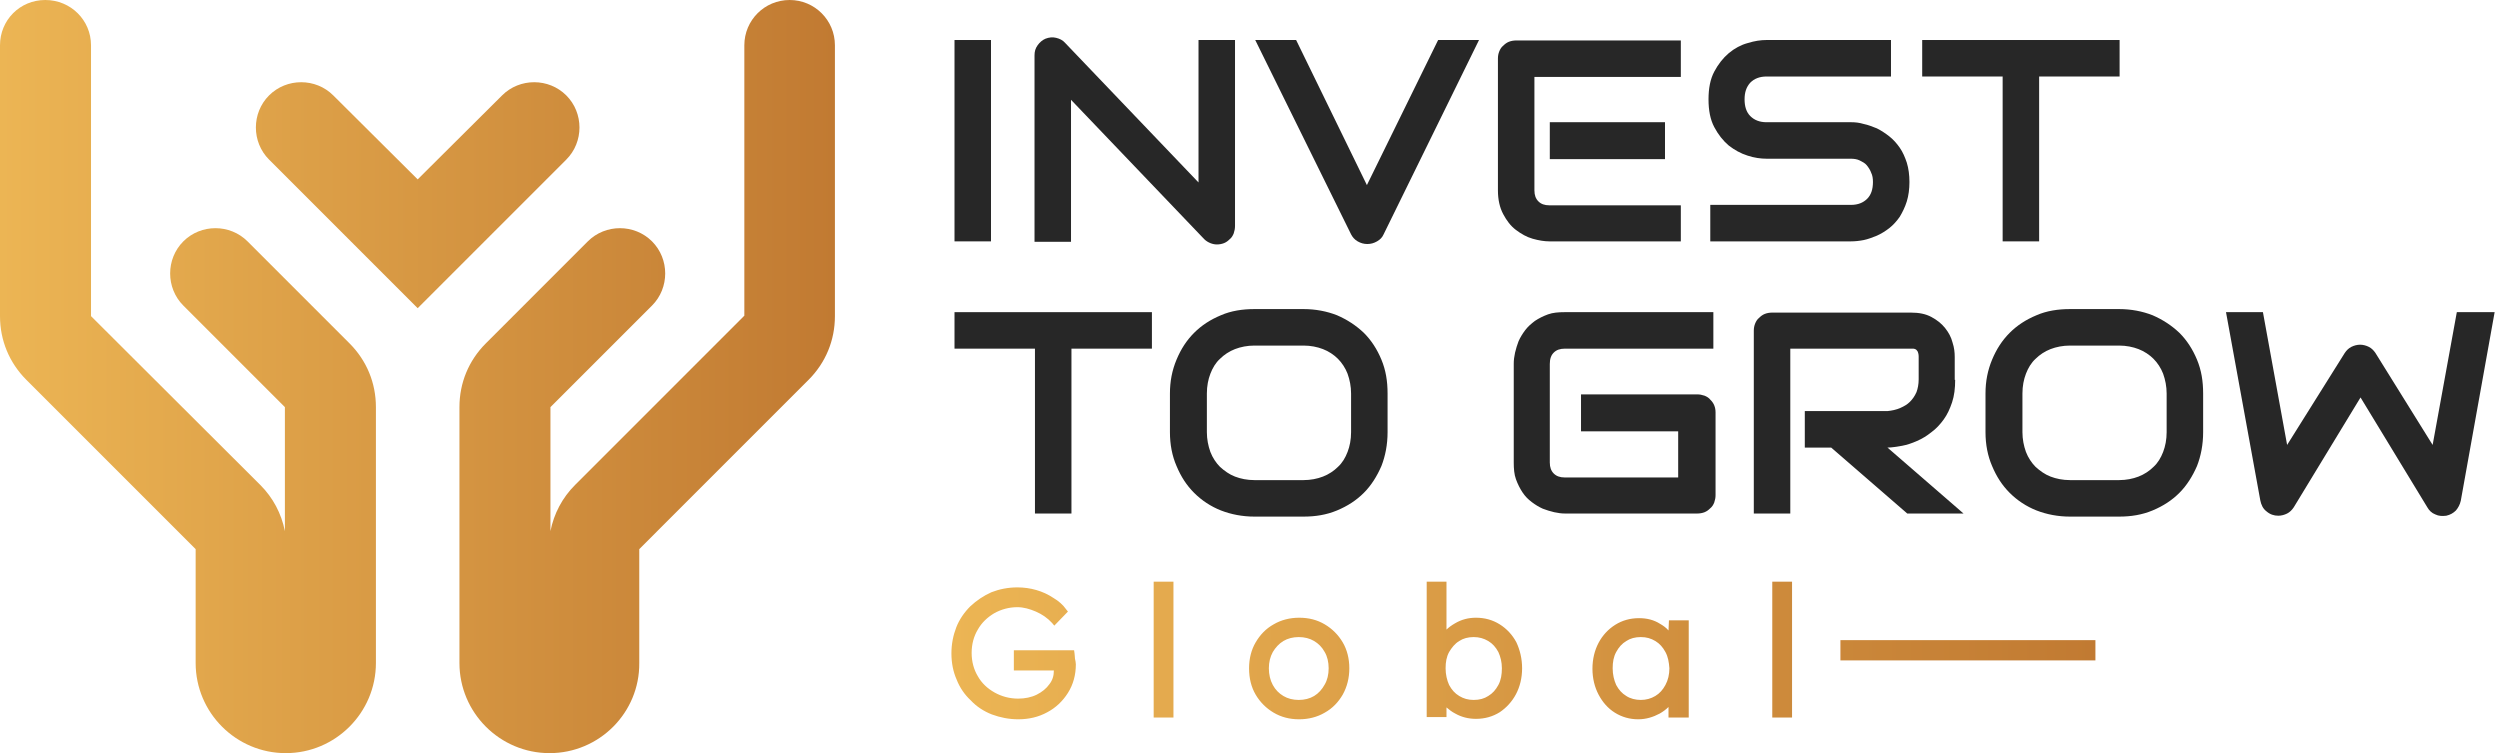
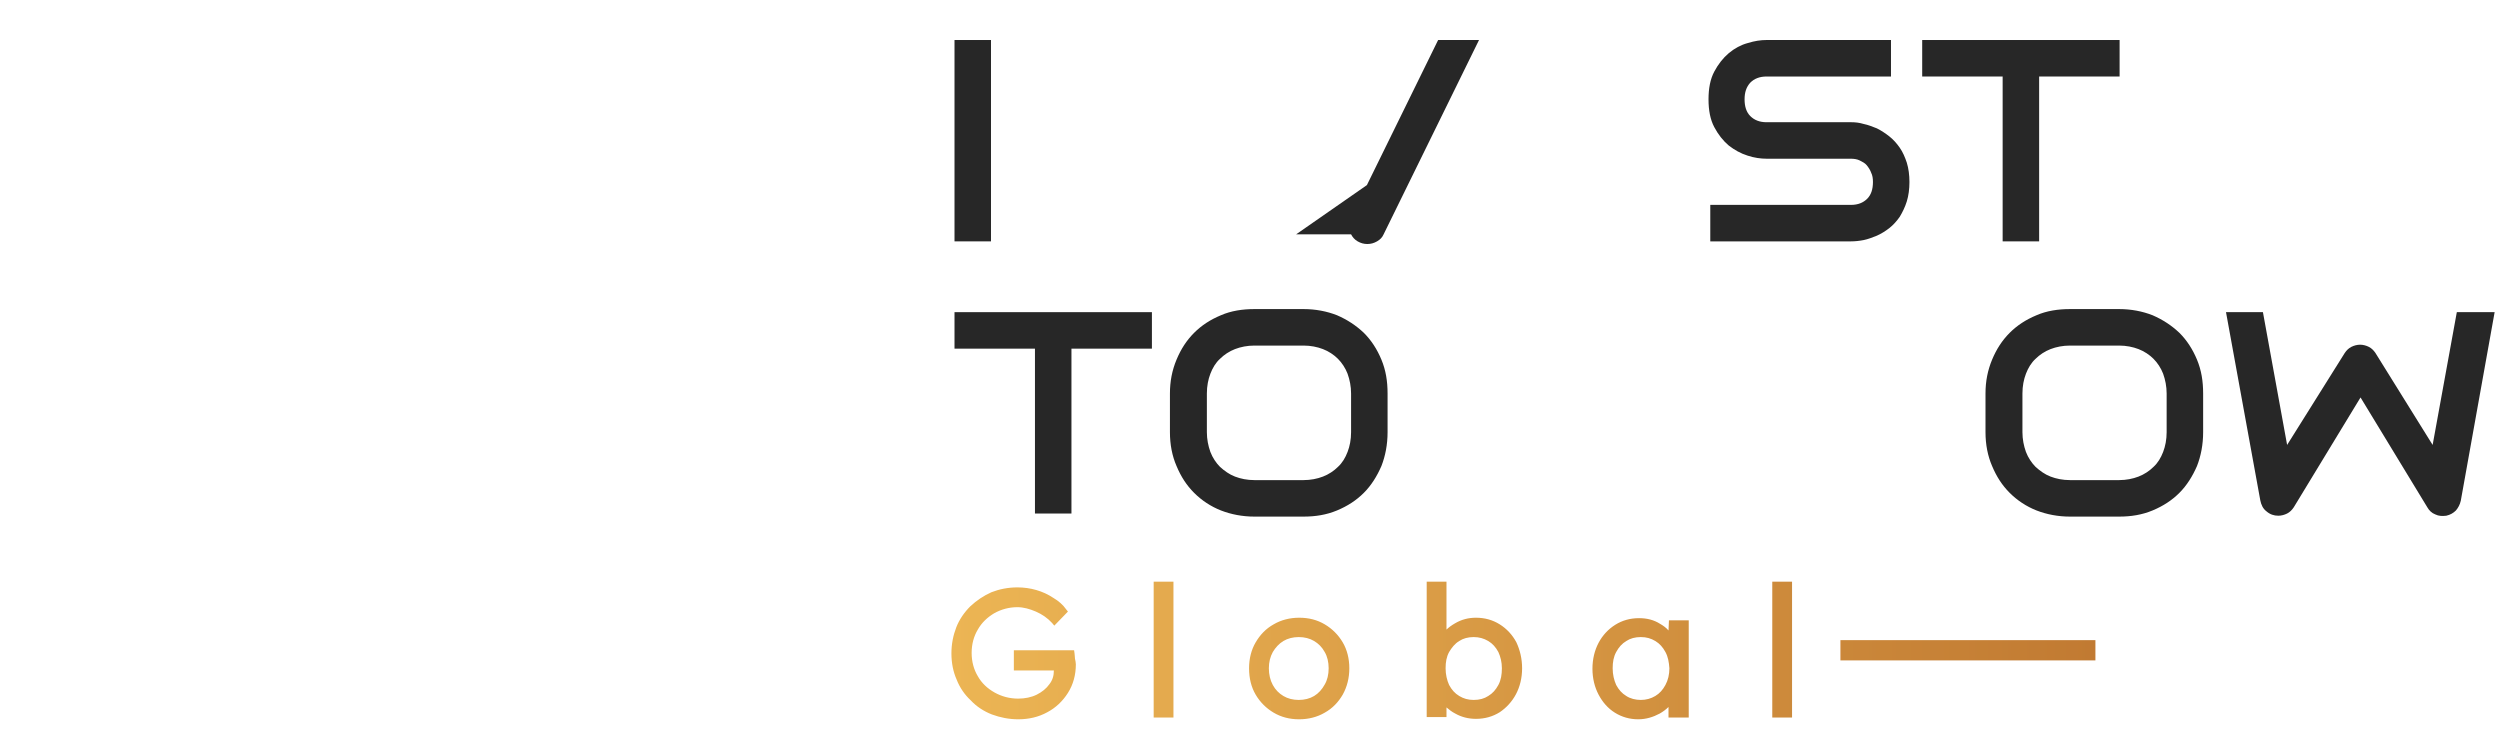
<svg xmlns="http://www.w3.org/2000/svg" width="239" height="72" viewBox="0 0 239 72" fill="none">
  <path d="M94.739 23.075H91.251V3.825H94.739V23.075Z" fill="#272727" />
-   <path d="M118.067 21.604C118.067 21.856 118.025 22.067 117.941 22.319C117.857 22.529 117.731 22.739 117.562 22.865C117.394 23.033 117.226 23.159 117.016 23.243C116.806 23.328 116.554 23.369 116.343 23.369C116.133 23.369 115.923 23.328 115.713 23.243C115.503 23.159 115.293 23.033 115.125 22.865L102.389 9.541V23.117H98.9V5.296C98.9 4.918 98.984 4.623 99.195 4.329C99.405 4.035 99.657 3.825 99.951 3.699C100.287 3.573 100.624 3.531 100.96 3.615C101.296 3.699 101.59 3.825 101.843 4.119L114.578 17.443V3.825H118.067V21.604Z" fill="#272727" />
-   <path d="M141.394 3.825L132.273 22.403C132.147 22.697 131.937 22.907 131.643 23.075C131.349 23.244 131.054 23.328 130.718 23.328C130.382 23.328 130.088 23.244 129.793 23.075C129.499 22.907 129.289 22.655 129.163 22.403L120 3.825H123.909L130.676 17.695L137.485 3.825H141.394Z" fill="#272727" />
-   <path d="M160.729 23.075H148.119C147.657 23.075 147.111 22.991 146.522 22.823C145.934 22.655 145.429 22.361 144.925 21.983C144.421 21.604 144.042 21.1 143.706 20.469C143.37 19.839 143.202 19.082 143.202 18.2V5.59C143.202 5.338 143.244 5.128 143.328 4.918C143.412 4.708 143.538 4.497 143.706 4.371C143.874 4.203 144.042 4.077 144.252 3.993C144.463 3.909 144.715 3.867 144.967 3.867H160.687V7.356H146.69V18.2C146.69 18.662 146.816 18.998 147.069 19.25C147.321 19.503 147.657 19.629 148.119 19.629H160.687V23.075H160.729ZM159.174 15.215H148.161V11.685H159.174V15.215Z" fill="#272727" />
+   <path d="M141.394 3.825L132.273 22.403C132.147 22.697 131.937 22.907 131.643 23.075C131.349 23.244 131.054 23.328 130.718 23.328C130.382 23.328 130.088 23.244 129.793 23.075C129.499 22.907 129.289 22.655 129.163 22.403H123.909L130.676 17.695L137.485 3.825H141.394Z" fill="#272727" />
  <path d="M182.543 17.401C182.543 18.074 182.459 18.704 182.291 19.25C182.123 19.797 181.87 20.301 181.618 20.722C181.324 21.142 180.988 21.52 180.609 21.814C180.231 22.109 179.811 22.361 179.433 22.529C179.012 22.697 178.592 22.865 178.172 22.949C177.751 23.033 177.331 23.075 176.953 23.075H163.503V19.587H176.953C177.625 19.587 178.13 19.377 178.508 18.998C178.886 18.62 179.054 18.074 179.054 17.401C179.054 17.065 179.012 16.771 178.886 16.518C178.802 16.266 178.634 16.014 178.466 15.804C178.298 15.594 178.046 15.468 177.793 15.341C177.541 15.215 177.247 15.173 176.911 15.173H168.883C168.336 15.173 167.706 15.089 167.075 14.879C166.403 14.669 165.814 14.333 165.268 13.912C164.722 13.45 164.259 12.862 163.881 12.147C163.503 11.433 163.334 10.55 163.334 9.499C163.334 8.448 163.503 7.566 163.881 6.851C164.259 6.137 164.722 5.548 165.268 5.086C165.814 4.623 166.445 4.287 167.075 4.119C167.748 3.909 168.336 3.825 168.883 3.825H180.778V7.314H168.883C168.21 7.314 167.706 7.524 167.327 7.902C166.949 8.322 166.781 8.827 166.781 9.499C166.781 10.172 166.949 10.718 167.327 11.096C167.706 11.475 168.21 11.685 168.883 11.685H176.953H176.995C177.373 11.685 177.751 11.727 178.172 11.853C178.592 11.937 179.012 12.105 179.433 12.273C179.853 12.483 180.231 12.736 180.609 13.03C180.988 13.324 181.324 13.702 181.618 14.123C181.912 14.543 182.123 15.047 182.291 15.552C182.459 16.098 182.543 16.729 182.543 17.401Z" fill="#272727" />
  <path d="M202.634 7.314H194.942V23.075H191.453V7.314H183.762V3.825H202.634V7.314Z" fill="#272727" />
  <path d="M110.123 33.331H102.431V49.093H98.942V33.331H91.251V29.842H110.123V33.331Z" fill="#272727" />
  <path d="M132.652 41.317C132.652 42.494 132.442 43.587 132.063 44.553C131.643 45.52 131.097 46.403 130.382 47.117C129.668 47.832 128.827 48.378 127.818 48.799C126.809 49.219 125.759 49.387 124.624 49.387H119.916C118.781 49.387 117.689 49.177 116.722 48.799C115.755 48.42 114.872 47.832 114.158 47.117C113.443 46.403 112.897 45.562 112.477 44.553C112.056 43.587 111.846 42.494 111.846 41.317V37.618C111.846 36.441 112.056 35.391 112.477 34.382C112.897 33.373 113.443 32.532 114.158 31.818C114.872 31.103 115.713 30.557 116.722 30.137C117.689 29.716 118.781 29.548 119.916 29.548H124.624C125.759 29.548 126.851 29.758 127.818 30.137C128.785 30.557 129.626 31.103 130.382 31.818C131.097 32.532 131.643 33.373 132.063 34.382C132.484 35.391 132.652 36.441 132.652 37.618V41.317ZM129.163 37.618C129.163 36.946 129.037 36.315 128.827 35.727C128.617 35.18 128.281 34.676 127.902 34.298C127.524 33.919 127.02 33.583 126.473 33.373C125.927 33.163 125.296 33.037 124.624 33.037H119.916C119.244 33.037 118.613 33.163 118.067 33.373C117.52 33.583 117.016 33.919 116.638 34.298C116.217 34.676 115.923 35.18 115.713 35.727C115.503 36.273 115.377 36.904 115.377 37.618V41.317C115.377 41.989 115.503 42.62 115.713 43.208C115.923 43.755 116.259 44.259 116.638 44.638C117.058 45.016 117.52 45.352 118.067 45.562C118.613 45.772 119.244 45.898 119.916 45.898H124.624C125.296 45.898 125.927 45.772 126.473 45.562C127.02 45.352 127.524 45.016 127.902 44.638C128.323 44.259 128.617 43.755 128.827 43.208C129.037 42.662 129.163 42.032 129.163 41.317V37.618Z" fill="#272727" />
-   <path d="M164.007 47.328C164.007 47.58 163.965 47.79 163.881 48.042C163.797 48.252 163.671 48.462 163.502 48.588C163.334 48.757 163.166 48.883 162.956 48.967C162.746 49.051 162.494 49.093 162.242 49.093H149.632C149.296 49.093 148.96 49.051 148.581 48.967C148.203 48.883 147.825 48.757 147.488 48.63C147.11 48.462 146.774 48.252 146.438 48C146.101 47.748 145.807 47.454 145.555 47.075C145.303 46.697 145.093 46.277 144.925 45.814C144.756 45.352 144.714 44.806 144.714 44.217V34.76C144.714 34.424 144.756 34.087 144.84 33.709C144.925 33.331 145.051 32.953 145.177 32.616C145.345 32.238 145.555 31.902 145.807 31.566C146.059 31.229 146.396 30.935 146.732 30.683C147.11 30.431 147.53 30.221 147.993 30.052C148.455 29.884 149.002 29.842 149.59 29.842H163.797V33.331H149.59C149.128 33.331 148.791 33.457 148.539 33.709C148.287 33.961 148.161 34.298 148.161 34.802V44.217C148.161 44.679 148.287 45.016 148.539 45.268C148.791 45.52 149.128 45.646 149.59 45.646H160.434V41.233H151.145V37.702H162.242C162.494 37.702 162.704 37.744 162.956 37.828C163.166 37.912 163.376 38.038 163.502 38.207C163.671 38.375 163.797 38.543 163.881 38.753C163.965 38.963 164.007 39.173 164.007 39.425V47.328Z" fill="#272727" />
-   <path d="M186.914 36.315C186.914 37.114 186.83 37.828 186.62 38.459C186.41 39.089 186.157 39.636 185.821 40.098C185.485 40.56 185.107 40.981 184.644 41.317C184.224 41.653 183.762 41.947 183.257 42.158C182.795 42.368 182.291 42.536 181.828 42.62C181.324 42.704 180.861 42.788 180.441 42.788L187.713 49.093H182.333L175.061 42.788H172.539V39.3H180.441C180.861 39.257 181.282 39.173 181.66 39.005C182.038 38.837 182.333 38.669 182.585 38.417C182.837 38.165 183.047 37.87 183.215 37.492C183.341 37.156 183.425 36.736 183.425 36.273V34.088C183.425 33.877 183.383 33.751 183.341 33.625C183.299 33.541 183.215 33.457 183.173 33.415C183.089 33.373 183.005 33.331 182.921 33.331C182.837 33.331 182.753 33.331 182.669 33.331H171.152V49.093H167.664V31.608C167.664 31.355 167.706 31.145 167.79 30.935C167.874 30.725 168 30.515 168.168 30.389C168.336 30.221 168.504 30.095 168.714 30.011C168.925 29.926 169.177 29.884 169.429 29.884H182.669C183.467 29.884 184.098 30.011 184.644 30.305C185.191 30.599 185.611 30.935 185.947 31.355C186.284 31.776 186.536 32.238 186.662 32.742C186.83 33.247 186.872 33.709 186.872 34.13V36.315H186.914Z" fill="#272727" />
  <path d="M210.62 41.317C210.62 42.494 210.41 43.587 210.032 44.553C209.611 45.52 209.065 46.403 208.35 47.117C207.636 47.832 206.795 48.378 205.786 48.799C204.778 49.219 203.727 49.387 202.592 49.387H197.884C196.75 49.387 195.657 49.177 194.69 48.799C193.723 48.42 192.841 47.832 192.126 47.117C191.412 46.403 190.865 45.562 190.445 44.553C190.025 43.587 189.814 42.494 189.814 41.317V37.618C189.814 36.441 190.025 35.391 190.445 34.382C190.865 33.373 191.412 32.532 192.126 31.818C192.841 31.103 193.681 30.557 194.69 30.137C195.657 29.716 196.75 29.548 197.884 29.548H202.592C203.727 29.548 204.82 29.758 205.786 30.137C206.753 30.557 207.594 31.103 208.35 31.818C209.065 32.532 209.611 33.373 210.032 34.382C210.452 35.391 210.62 36.441 210.62 37.618V41.317ZM207.131 37.618C207.131 36.946 207.005 36.315 206.795 35.727C206.585 35.18 206.249 34.676 205.87 34.298C205.492 33.919 204.988 33.583 204.441 33.373C203.895 33.163 203.265 33.037 202.592 33.037H197.884C197.212 33.037 196.582 33.163 196.035 33.373C195.489 33.583 194.984 33.919 194.606 34.298C194.186 34.676 193.892 35.18 193.681 35.727C193.471 36.273 193.345 36.904 193.345 37.618V41.317C193.345 41.989 193.471 42.62 193.681 43.208C193.892 43.755 194.228 44.259 194.606 44.638C195.026 45.016 195.489 45.352 196.035 45.562C196.582 45.772 197.212 45.898 197.884 45.898H202.592C203.265 45.898 203.895 45.772 204.441 45.562C204.988 45.352 205.492 45.016 205.87 44.638C206.291 44.259 206.585 43.755 206.795 43.208C207.005 42.662 207.131 42.032 207.131 41.317V37.618Z" fill="#272727" />
  <path d="M238.487 29.842L235.251 47.874C235.166 48.252 234.998 48.546 234.788 48.799C234.536 49.051 234.242 49.219 233.863 49.303C233.485 49.345 233.149 49.345 232.813 49.177C232.476 49.051 232.224 48.799 232.056 48.504L225.667 37.996L219.279 48.504C219.11 48.757 218.9 48.967 218.648 49.093C218.396 49.219 218.102 49.303 217.807 49.303C217.387 49.303 217.009 49.177 216.673 48.883C216.336 48.63 216.168 48.252 216.084 47.832L212.806 29.842H216.336L218.648 42.536L224.154 33.751C224.322 33.499 224.532 33.289 224.785 33.163C225.037 33.037 225.331 32.953 225.625 32.953C225.919 32.953 226.214 33.037 226.466 33.163C226.718 33.289 226.928 33.499 227.096 33.751L232.56 42.536L234.872 29.842H238.487Z" fill="#272727" />
  <path d="M102.851 63.51C102.851 64.518 102.599 65.443 102.094 66.242C101.59 67.04 100.918 67.671 100.119 68.091C99.278 68.553 98.354 68.764 97.345 68.764C96.462 68.764 95.622 68.596 94.823 68.301C94.066 68.007 93.352 67.545 92.805 66.956C92.217 66.41 91.755 65.737 91.46 64.981C91.124 64.224 90.956 63.384 90.956 62.459C90.956 61.576 91.124 60.736 91.418 59.979C91.713 59.222 92.175 58.55 92.763 57.962C93.352 57.415 94.024 56.953 94.781 56.617C95.537 56.322 96.378 56.154 97.261 56.154C97.891 56.154 98.48 56.238 99.068 56.406C99.657 56.574 100.203 56.827 100.707 57.163C101.212 57.457 101.632 57.835 101.926 58.256L102.094 58.466L100.791 59.811L100.581 59.559C100.161 59.096 99.615 58.718 99.026 58.466C98.438 58.214 97.849 58.046 97.261 58.046C96.462 58.046 95.706 58.256 95.033 58.634C94.403 59.012 93.856 59.517 93.478 60.189C93.1 60.82 92.889 61.576 92.889 62.417C92.889 63.258 93.1 64.014 93.478 64.644C93.856 65.317 94.403 65.821 95.075 66.2C95.748 66.578 96.504 66.788 97.345 66.788C97.975 66.788 98.606 66.662 99.11 66.41C99.615 66.158 100.035 65.821 100.329 65.401C100.623 65.023 100.749 64.603 100.749 64.098H96.924V62.165H102.683L102.725 62.459C102.725 62.585 102.767 62.753 102.767 62.963C102.809 63.173 102.851 63.342 102.851 63.51ZM110.291 55.608V68.596H112.182V55.608H110.291ZM128.995 63.888C128.995 64.813 128.784 65.653 128.364 66.41C127.944 67.124 127.397 67.713 126.641 68.133C125.926 68.553 125.086 68.764 124.203 68.764C123.278 68.764 122.48 68.553 121.765 68.133C121.051 67.713 120.462 67.124 120.042 66.41C119.622 65.695 119.411 64.855 119.411 63.888C119.411 62.963 119.622 62.123 120.042 61.408C120.462 60.694 121.009 60.105 121.765 59.685C122.48 59.264 123.32 59.054 124.203 59.054C125.128 59.054 125.926 59.264 126.641 59.685C127.355 60.105 127.944 60.694 128.364 61.408C128.784 62.123 128.995 62.963 128.995 63.888ZM127.019 63.888C127.019 63.3 126.893 62.753 126.641 62.333C126.389 61.87 126.052 61.534 125.632 61.282C125.212 61.03 124.707 60.904 124.161 60.904C123.615 60.904 123.11 61.03 122.69 61.282C122.27 61.534 121.933 61.913 121.681 62.333C121.429 62.795 121.303 63.3 121.303 63.888C121.303 64.476 121.429 65.023 121.681 65.485C121.933 65.948 122.27 66.284 122.69 66.536C123.11 66.788 123.615 66.914 124.161 66.914C124.707 66.914 125.212 66.788 125.632 66.536C126.052 66.284 126.389 65.905 126.641 65.443C126.893 65.023 127.019 64.476 127.019 63.888ZM145.513 63.888C145.513 64.813 145.303 65.653 144.925 66.368C144.546 67.082 144 67.671 143.369 68.091C142.697 68.511 141.94 68.722 141.1 68.722C140.385 68.722 139.713 68.553 139.124 68.217C138.788 68.049 138.536 67.839 138.284 67.629V68.553H136.392V55.608H138.284V60.189C138.494 59.979 138.788 59.769 139.082 59.601C139.713 59.222 140.385 59.054 141.1 59.054C141.94 59.054 142.697 59.264 143.369 59.685C144.042 60.105 144.588 60.694 144.967 61.408C145.303 62.123 145.513 62.963 145.513 63.888ZM142.277 66.536C142.697 66.284 142.991 65.948 143.243 65.485C143.495 65.023 143.58 64.476 143.58 63.888C143.58 63.3 143.453 62.795 143.243 62.333C142.991 61.87 142.697 61.534 142.277 61.282C141.856 61.03 141.394 60.904 140.89 60.904C140.343 60.904 139.881 61.03 139.502 61.282C139.082 61.534 138.788 61.913 138.536 62.333C138.284 62.795 138.199 63.3 138.199 63.888C138.199 64.476 138.326 65.023 138.536 65.485C138.788 65.948 139.082 66.284 139.502 66.536C139.923 66.788 140.343 66.914 140.89 66.914C141.436 66.914 141.898 66.788 142.277 66.536ZM161.443 59.222V68.596H159.509V67.587C159.257 67.839 158.963 68.049 158.669 68.217C158.038 68.553 157.366 68.764 156.609 68.764C155.811 68.764 155.054 68.553 154.382 68.133C153.709 67.713 153.205 67.124 152.826 66.41C152.448 65.695 152.238 64.855 152.238 63.93C152.238 63.005 152.448 62.165 152.826 61.45C153.205 60.736 153.751 60.147 154.424 59.727C155.096 59.306 155.853 59.096 156.693 59.096C157.45 59.096 158.122 59.264 158.711 59.643C159.005 59.811 159.299 60.021 159.509 60.273L159.552 59.306H161.443V59.222ZM159.215 62.333C158.963 61.87 158.669 61.534 158.249 61.282C157.828 61.03 157.408 60.904 156.861 60.904C156.315 60.904 155.853 61.03 155.474 61.282C155.054 61.534 154.76 61.87 154.508 62.333C154.256 62.795 154.171 63.3 154.171 63.888C154.171 64.476 154.298 65.023 154.508 65.485C154.76 65.948 155.054 66.284 155.474 66.536C155.853 66.788 156.357 66.914 156.861 66.914C157.366 66.914 157.828 66.788 158.249 66.536C158.669 66.284 158.963 65.948 159.215 65.485C159.467 65.023 159.594 64.476 159.594 63.888C159.552 63.3 159.467 62.795 159.215 62.333ZM169.429 55.608V68.596H171.32V55.608H169.429ZM175.944 61.198V63.131H200.322V61.198H175.944Z" fill="url(#paint0_linear_2_564)" />
-   <path d="M52.539 72C47.79 72 43.923 68.133 43.923 63.383V38.921C43.923 36.609 44.806 34.466 46.445 32.827L56.196 23.075C57.877 21.394 60.651 21.394 62.333 23.075C64.014 24.757 64.014 27.531 62.333 29.212L52.623 38.921V50.774C52.96 49.093 53.758 47.58 54.977 46.361L71.159 30.179V4.329C71.159 1.933 73.093 0 75.489 0C77.884 0 79.818 1.933 79.818 4.329V30.221C79.818 32.532 78.935 34.676 77.296 36.315L61.114 52.497V63.383C61.156 68.133 57.289 72 52.539 72ZM35.937 63.383V38.921C35.937 36.609 35.054 34.466 33.415 32.827L23.664 23.075C21.983 21.394 19.208 21.394 17.527 23.075C15.846 24.757 15.846 27.531 17.527 29.212L27.236 38.921V50.774C26.9 49.093 26.102 47.58 24.883 46.361L8.701 30.221V4.329C8.701 1.933 6.767 0 4.329 0C1.891 0 0 1.933 0 4.329V30.221C0 32.532 0.883 34.676 2.522 36.315L18.704 52.497V63.383C18.704 68.133 22.571 72 27.32 72C32.07 72 35.937 68.133 35.937 63.383ZM54.137 15.257C55.818 13.576 55.818 10.802 54.137 9.121C52.455 7.44 49.681 7.44 48 9.121L39.93 17.149L31.86 9.121C30.179 7.44 27.405 7.44 25.723 9.121C24.042 10.802 24.042 13.576 25.723 15.257L39.93 29.464L54.137 15.257Z" fill="url(#paint1_linear_2_564)" />
  <defs>
    <linearGradient id="paint0_linear_2_564" x1="90.928" y1="62.182" x2="200.292" y2="62.182" gradientUnits="userSpaceOnUse">
      <stop stop-color="#ECB554" />
      <stop offset="1" stop-color="#C17A32" />
    </linearGradient>
    <linearGradient id="paint1_linear_2_564" x1="79.847" y1="35.998" x2="0" y2="35.998" gradientUnits="userSpaceOnUse">
      <stop stop-color="#C17A32" />
      <stop offset="1" stop-color="#ECB554" />
    </linearGradient>
  </defs>
</svg>